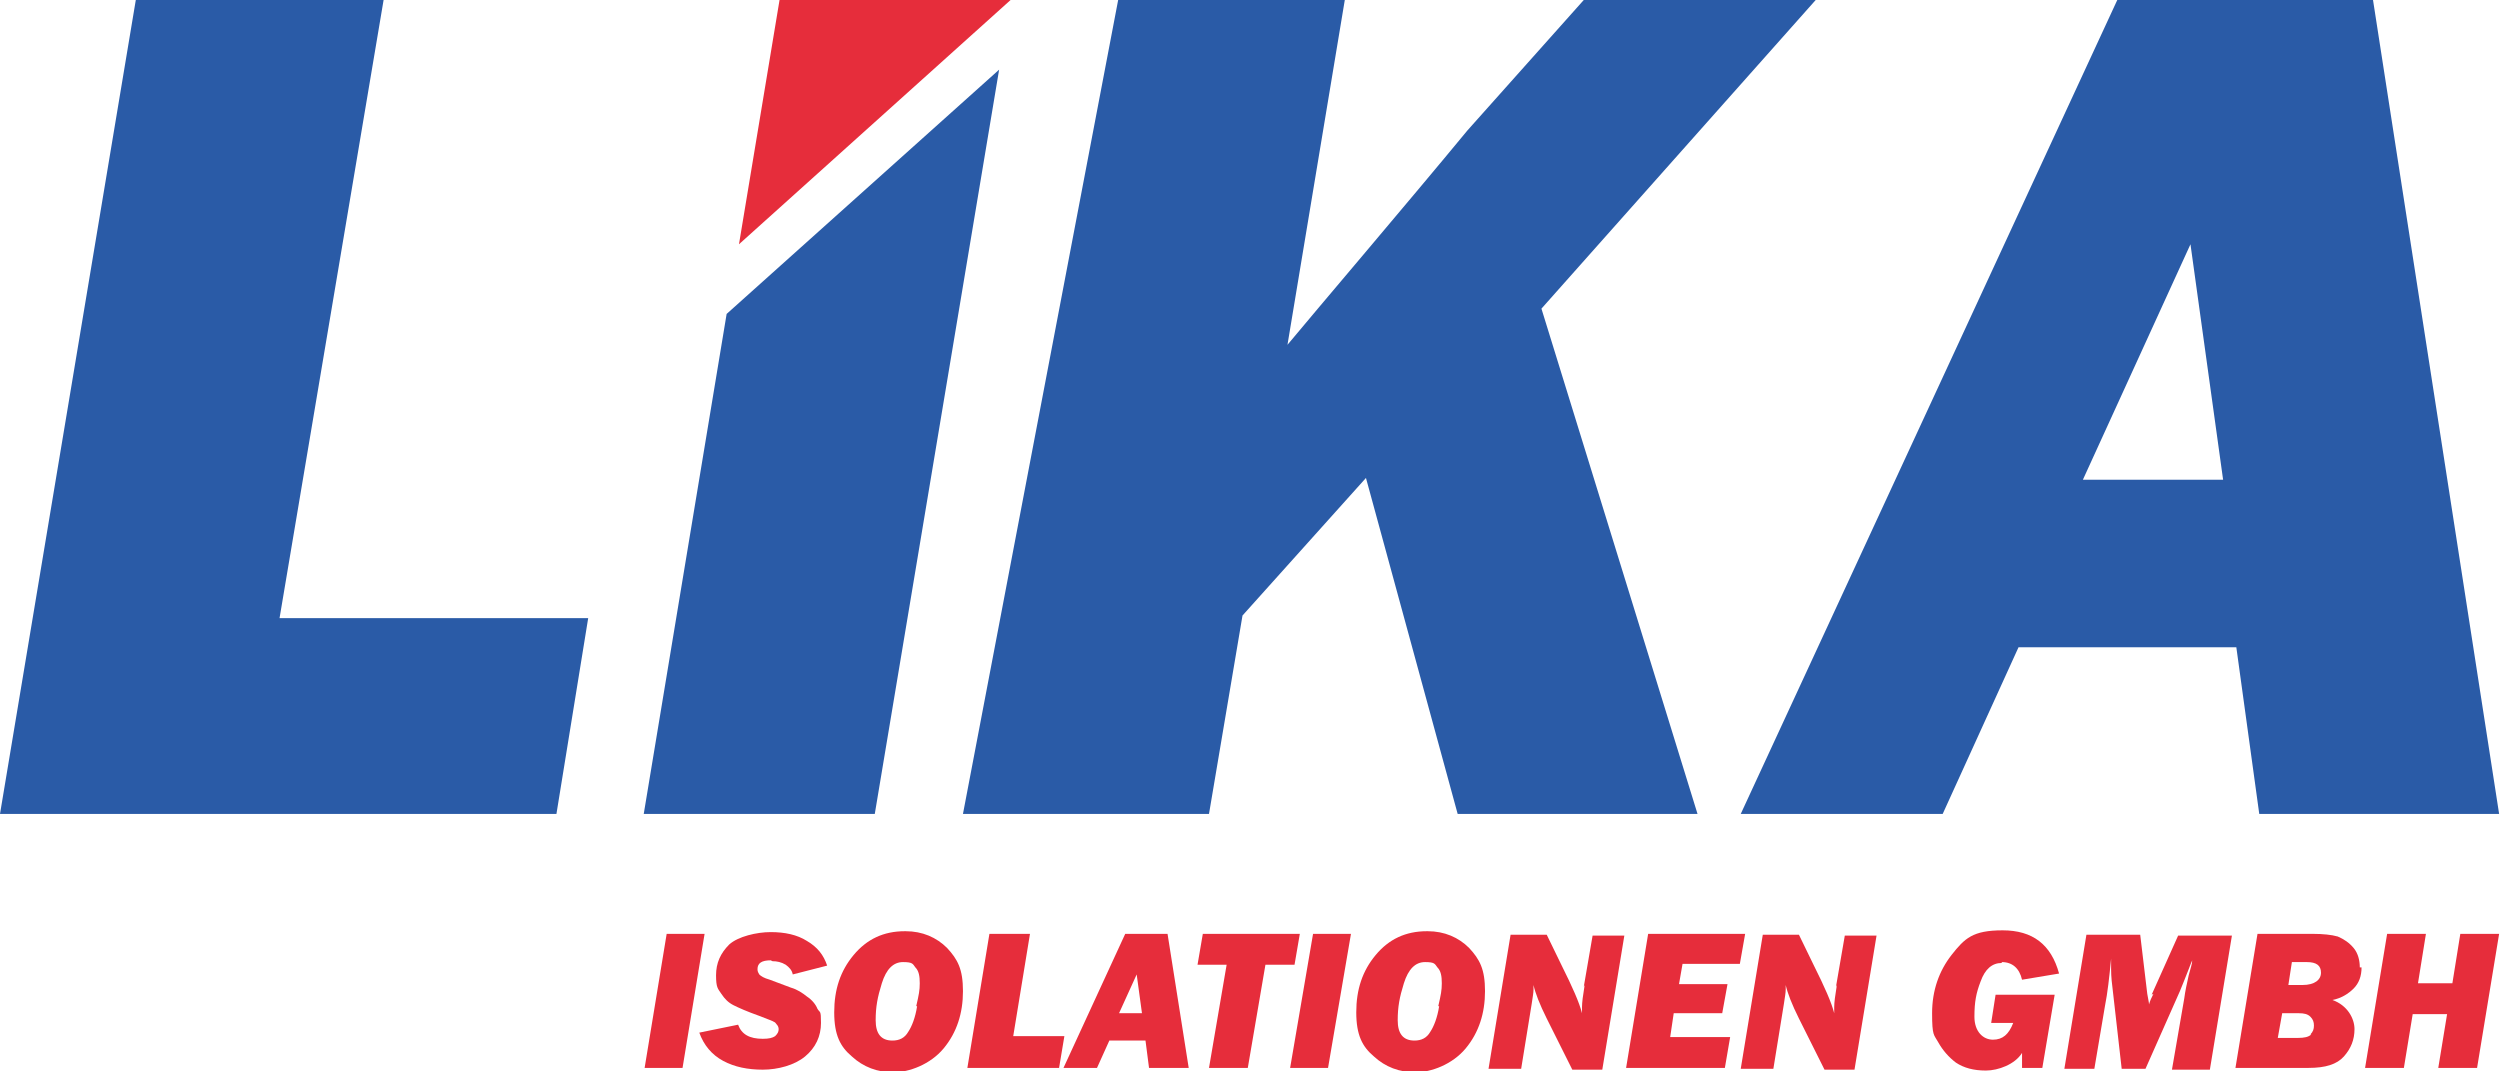
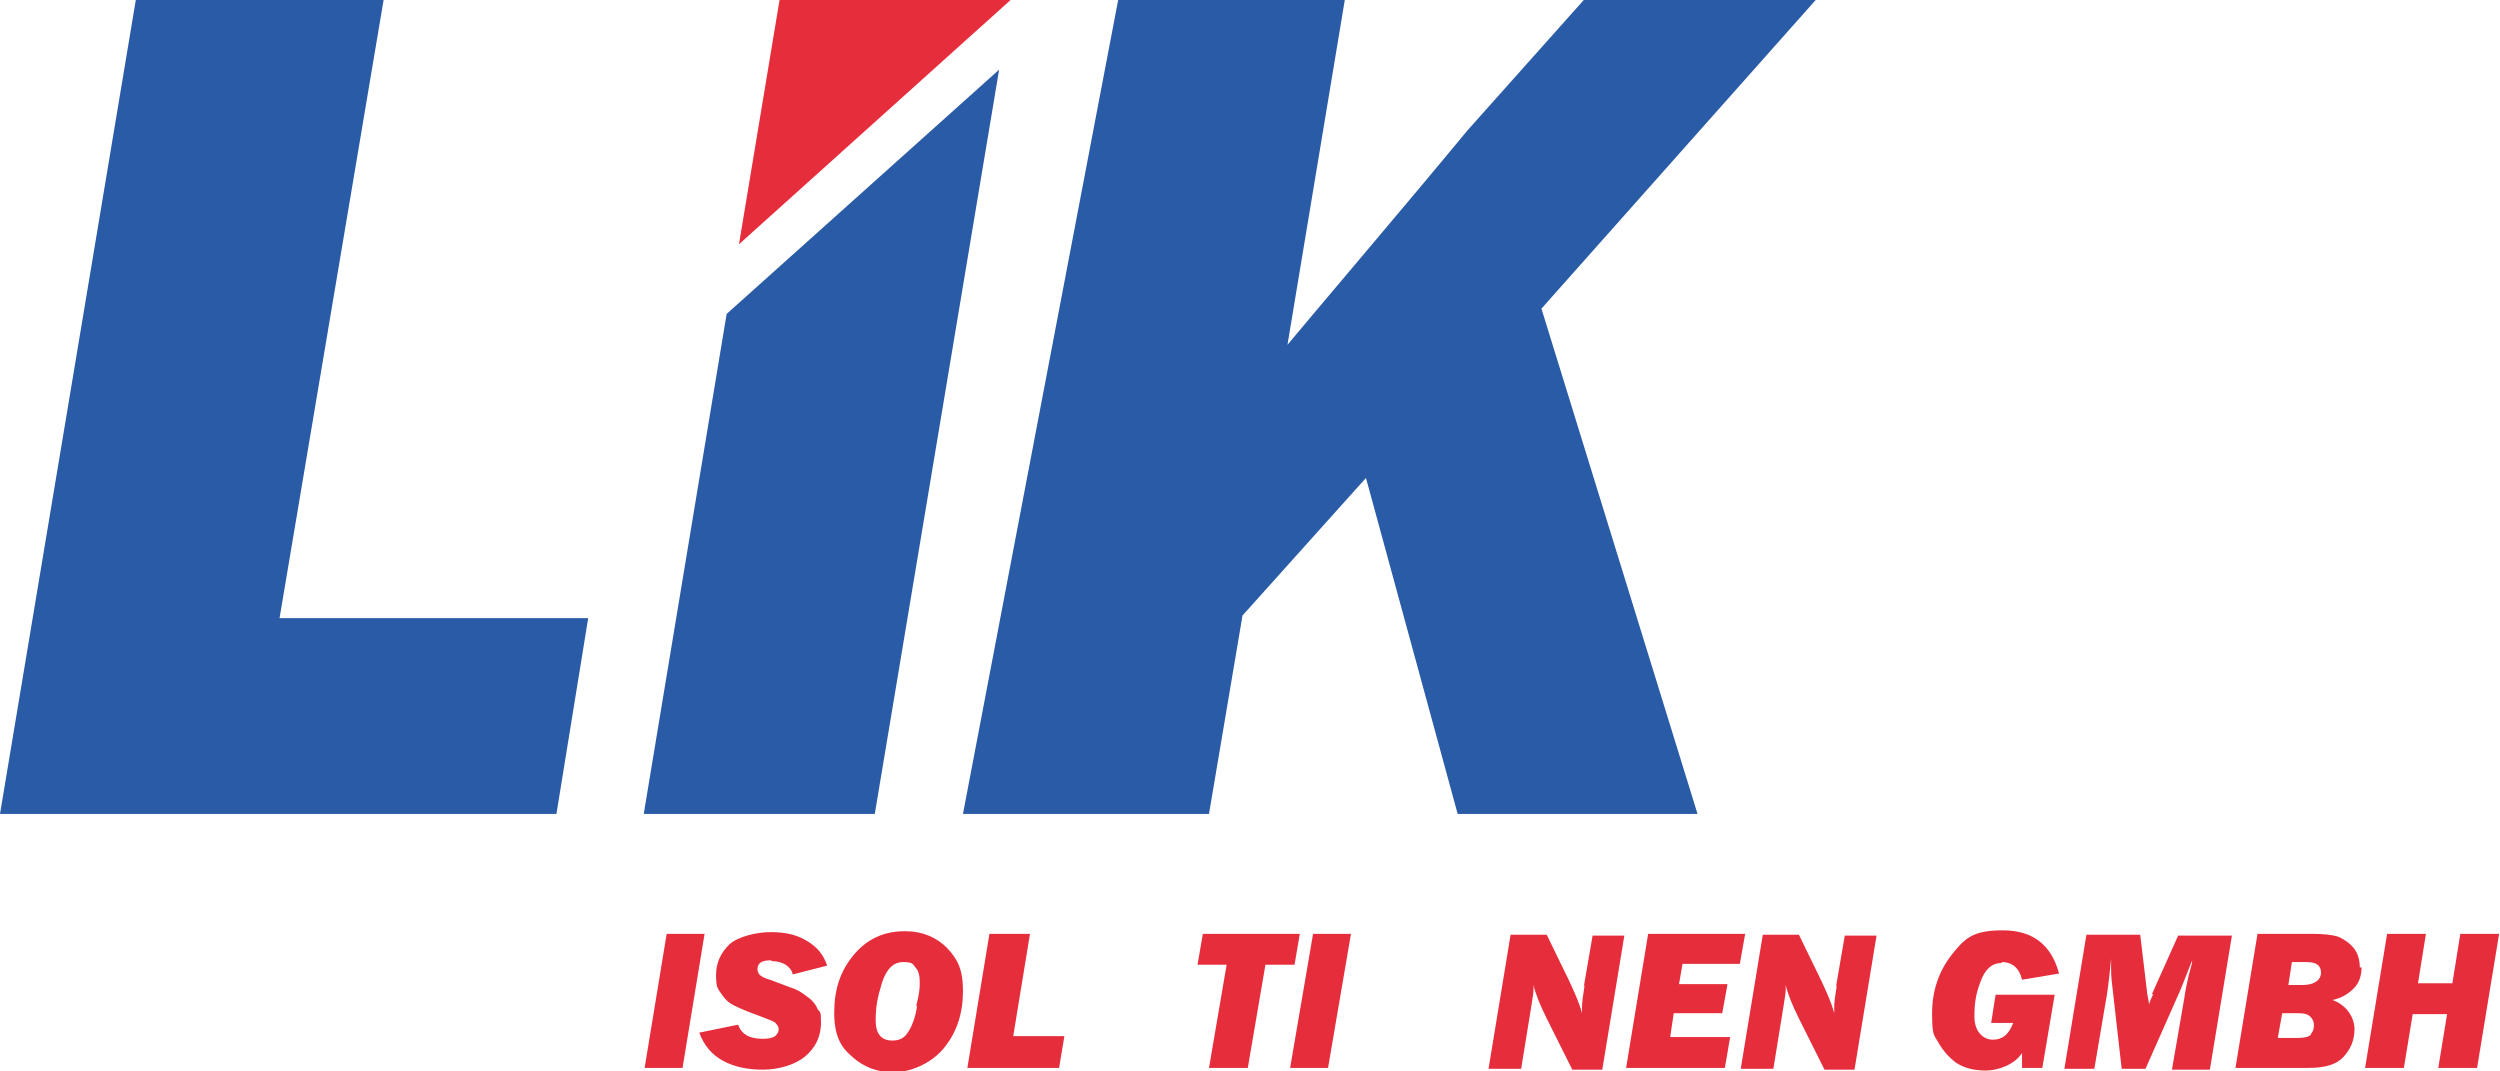
<svg xmlns="http://www.w3.org/2000/svg" id="LIKA-Isolationen-GmbH_Logo" version="1.1" viewBox="0 0 283.5 121.5">
  <defs>
    <style> .st0 { fill: #e62d3b; } .st1 { fill: #2a5ba7; } </style>
  </defs>
  <g id="Tang_Blue_0059CF">
    <polygon class="st1" points="43.5 0 15.4 0 0 92.3 63.1 92.3 66.7 70.1 31.7 70.1 43.5 0" />
    <path class="st1" d="M205.9,0h-26.3l-13.2,14.8c-6.6,8-17.5,20.8-20.4,24.3L152.5,0h-25.7l-17.6,92.3h27.9l3.8-22.5,14-15.6,10.4,38.1h27.2l-17.7-57.3L205.9,0Z" />
-     <path class="st1" d="M269.1,0h-29l-42.7,92.3h22.9l8.6-18.9h24.7l2.6,18.9h27.2L269.1,0ZM236.2,54.4l12.2-26.7,3.7,26.7h-15.8Z" />
    <polygon class="st1" points="82.4 35.6 73 92.3 99.2 92.3 113.3 7.9 82.4 35.6" />
  </g>
  <g id="Imperial_red_ED2939">
    <polygon class="st0" points="75.6 105.9 73.1 121.1 77.4 121.1 79.9 105.9 75.6 105.9" />
    <path class="st0" d="M87.6,109c.5,0,1,.1,1.5.4.4.3.7.6.8,1.1l3.9-1c-.4-1.2-1.1-2.1-2.3-2.8-1.1-.7-2.5-1-4.1-1s-3.7.5-4.7,1.4c-1,1-1.5,2.1-1.5,3.5s.2,1.5.6,2.1c.4.6.8,1,1.4,1.3.6.3,1.5.7,2.9,1.2,1,.4,1.6.6,1.7.7.1,0,.2.2.3.3.1.1.2.3.2.5,0,.3-.1.5-.4.8-.3.2-.7.3-1.4.3-1.5,0-2.4-.5-2.8-1.6l-4.4.9c.5,1.4,1.4,2.5,2.7,3.2,1.3.7,2.8,1,4.5,1s3.6-.5,4.8-1.5c1.2-1,1.8-2.3,1.8-3.8s-.1-1.1-.4-1.6c-.2-.5-.6-1-1.2-1.4-.5-.4-1.1-.8-1.8-1l-2.4-.9c-.7-.2-1-.4-1.2-.6-.1-.2-.2-.3-.2-.6,0-.7.5-1,1.5-1Z" />
    <path class="st0" d="M102.6,105.6c-2.4,0-4.3.9-5.8,2.7-1.5,1.8-2.2,3.9-2.2,6.5s.7,3.9,2,5c1.3,1.2,2.9,1.8,4.7,1.8s4.2-.9,5.7-2.7c1.5-1.8,2.2-4,2.2-6.5s-.6-3.6-1.8-4.9c-1.2-1.2-2.8-1.9-4.7-1.9ZM104,114.1c-.2,1.3-.6,2.3-1,2.9-.4.7-1,1-1.8,1-1.3,0-1.9-.8-1.9-2.3s.2-2.6.7-4.2c.5-1.6,1.3-2.4,2.4-2.4s1.1.2,1.4.6c.4.4.5,1,.5,1.8s-.1,1.3-.4,2.6Z" />
    <polygon class="st0" points="114.9 117.5 116.8 105.9 112.2 105.9 109.7 121.1 120.1 121.1 120.7 117.5 114.9 117.5" />
-     <path class="st0" d="M127.6,105.9l-7,15.2h3.8l1.4-3.1h4.1l.4,3.1h4.5l-2.4-15.2h-4.8ZM126.9,114.9l2-4.4.6,4.4h-2.6Z" />
    <polygon class="st0" points="147.4 105.9 136.4 105.9 135.8 109.4 139.1 109.4 137.1 121.1 141.5 121.1 143.5 109.4 146.8 109.4 147.4 105.9" />
    <polygon class="st0" points="146.3 121.1 150.6 121.1 153.2 105.9 148.9 105.9 146.3 121.1" />
-     <path class="st0" d="M161.8,105.6c-2.4,0-4.3.9-5.8,2.7-1.5,1.8-2.2,3.9-2.2,6.5s.7,3.9,2,5c1.3,1.2,2.9,1.8,4.7,1.8s4.2-.9,5.7-2.7c1.5-1.8,2.2-4,2.2-6.5s-.6-3.6-1.8-4.9c-1.2-1.2-2.8-1.9-4.7-1.9ZM163.2,114.1c-.2,1.3-.6,2.3-1,2.9-.4.7-1,1-1.8,1-1.3,0-1.9-.8-1.9-2.3s.2-2.6.7-4.2c.5-1.6,1.3-2.4,2.4-2.4s1.1.2,1.4.6c.4.4.5,1,.5,1.8s-.1,1.3-.4,2.6Z" />
    <path class="st0" d="M179.7,111.7c-.2,1.2-.3,2-.3,2.5s0,.4,0,.7c-.3-1.2-1.1-3-2.3-5.4l-1.7-3.5h-4.1l-2.5,15.2h3.7l1.2-7.4c.1-.7.2-1.2.2-1.6s0-.3,0-.5c.2.9.7,2.2,1.5,3.8l2.9,5.8h3.4l2.5-15.2h-3.6l-1,5.8Z" />
    <polygon class="st0" points="197.3 109.3 197.9 105.9 186.9 105.9 184.4 121.1 195.6 121.1 196.2 117.6 189.4 117.6 189.8 114.9 195.3 114.9 195.9 111.6 190.4 111.6 190.8 109.3 197.3 109.3" />
    <path class="st0" d="M208.3,111.7c-.2,1.2-.3,2-.3,2.5s0,.4,0,.7c-.3-1.2-1.1-3-2.3-5.4l-1.7-3.5h-4.1l-2.5,15.2h3.7l1.2-7.4c.1-.7.2-1.2.2-1.6s0-.3,0-.5c.2.9.7,2.2,1.5,3.8l2.9,5.8h3.4l2.5-15.2h-3.6l-1,5.8Z" />
    <path class="st0" d="M227,109.1c1.2,0,2,.7,2.3,2l4.2-.7c-.9-3.3-3-4.9-6.4-4.9s-4.3.9-5.8,2.8c-1.4,1.8-2.2,4-2.2,6.6s.2,2.4.7,3.3c.5.9,1.2,1.7,2,2.3.9.6,2,.9,3.4.9s3.3-.7,4.1-2v1.7h2.3l1.4-8.3h-6.7l-.5,3.2h2.5c-.5,1.3-1.2,1.9-2.3,1.9s-2.1-.9-2.1-2.6.2-2.7.7-4c.5-1.4,1.3-2.1,2.4-2.1Z" />
    <path class="st0" d="M244.2,112.7c-.2.4-.4.8-.5,1.2,0-.2-.1-.6-.2-1.2l-.8-6.7h-6.1l-2.5,15.2h3.4l1.2-7.1c.3-1.5.5-3.3.7-5.4,0,.3,0,.7,0,1.2,0,.9.1,1.7.2,2.5l1,8.8h2.7l3.9-8.8c.3-.7.6-1.5,1-2.5.2-.5.3-.8.4-1,0,.4-.2.9-.4,1.7-.2.9-.4,1.8-.5,2.6l-1.4,8.1h4.3l2.5-15.2h-6.1l-3,6.7Z" />
    <path class="st0" d="M267.6,109.7c0-.8-.2-1.6-.7-2.2-.5-.6-1.1-1-1.8-1.3-.7-.2-1.7-.3-2.8-.3h-6.3l-2.5,15.2h8.3c1.9,0,3.2-.4,4-1.3.8-.9,1.2-1.9,1.2-3.1s-.8-2.7-2.5-3.3c1-.2,1.8-.7,2.4-1.3s.9-1.4.9-2.4ZM262.1,117.3c-.3.3-.8.4-1.5.4h-2.3l.5-2.8h1.9c.6,0,1,.1,1.3.4.3.3.4.6.4,1s-.1.7-.4,1ZM261.2,111.7h-1.7l.4-2.6h1.7c1.1,0,1.6.4,1.6,1.2s-.7,1.4-2.1,1.4Z" />
    <polygon class="st0" points="279 105.9 278.1 111.5 274.2 111.5 275.1 105.9 270.7 105.9 268.2 121.1 272.6 121.1 273.6 115 277.5 115 276.5 121.1 280.9 121.1 283.4 105.9 279 105.9" />
    <polygon class="st0" points="88.4 0 83.8 27.7 114.6 0 88.4 0" />
  </g>
</svg>